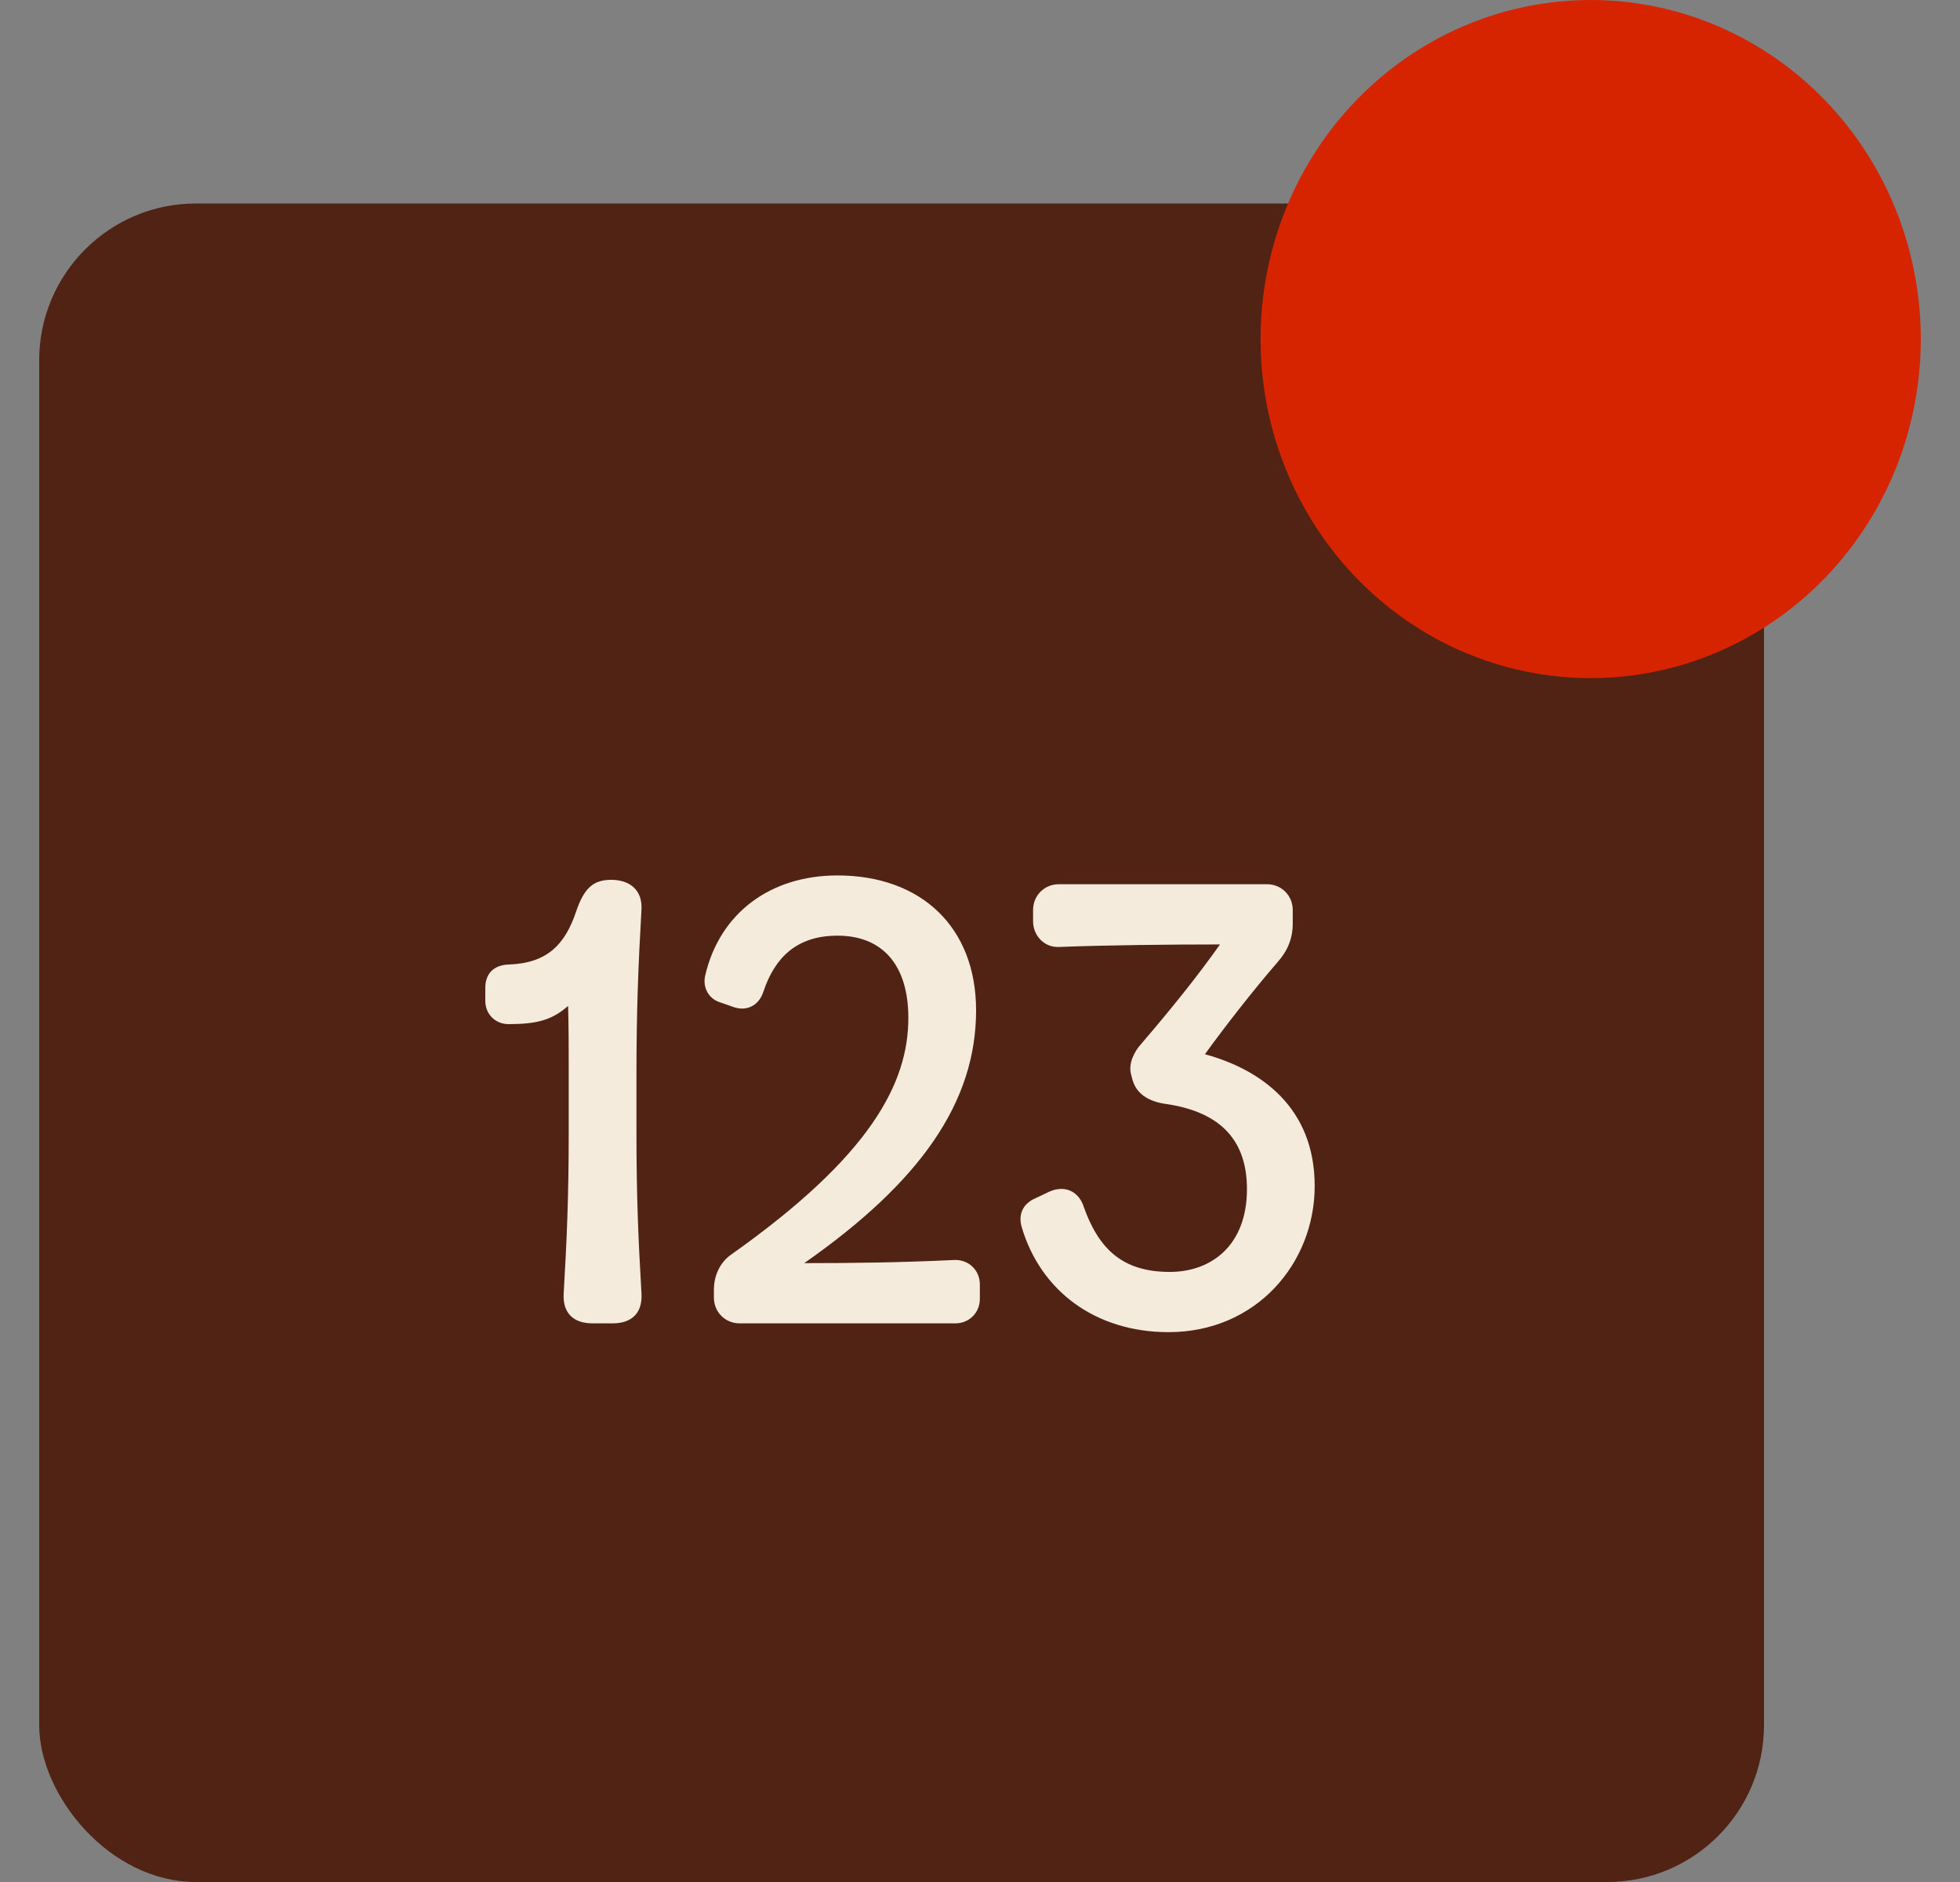
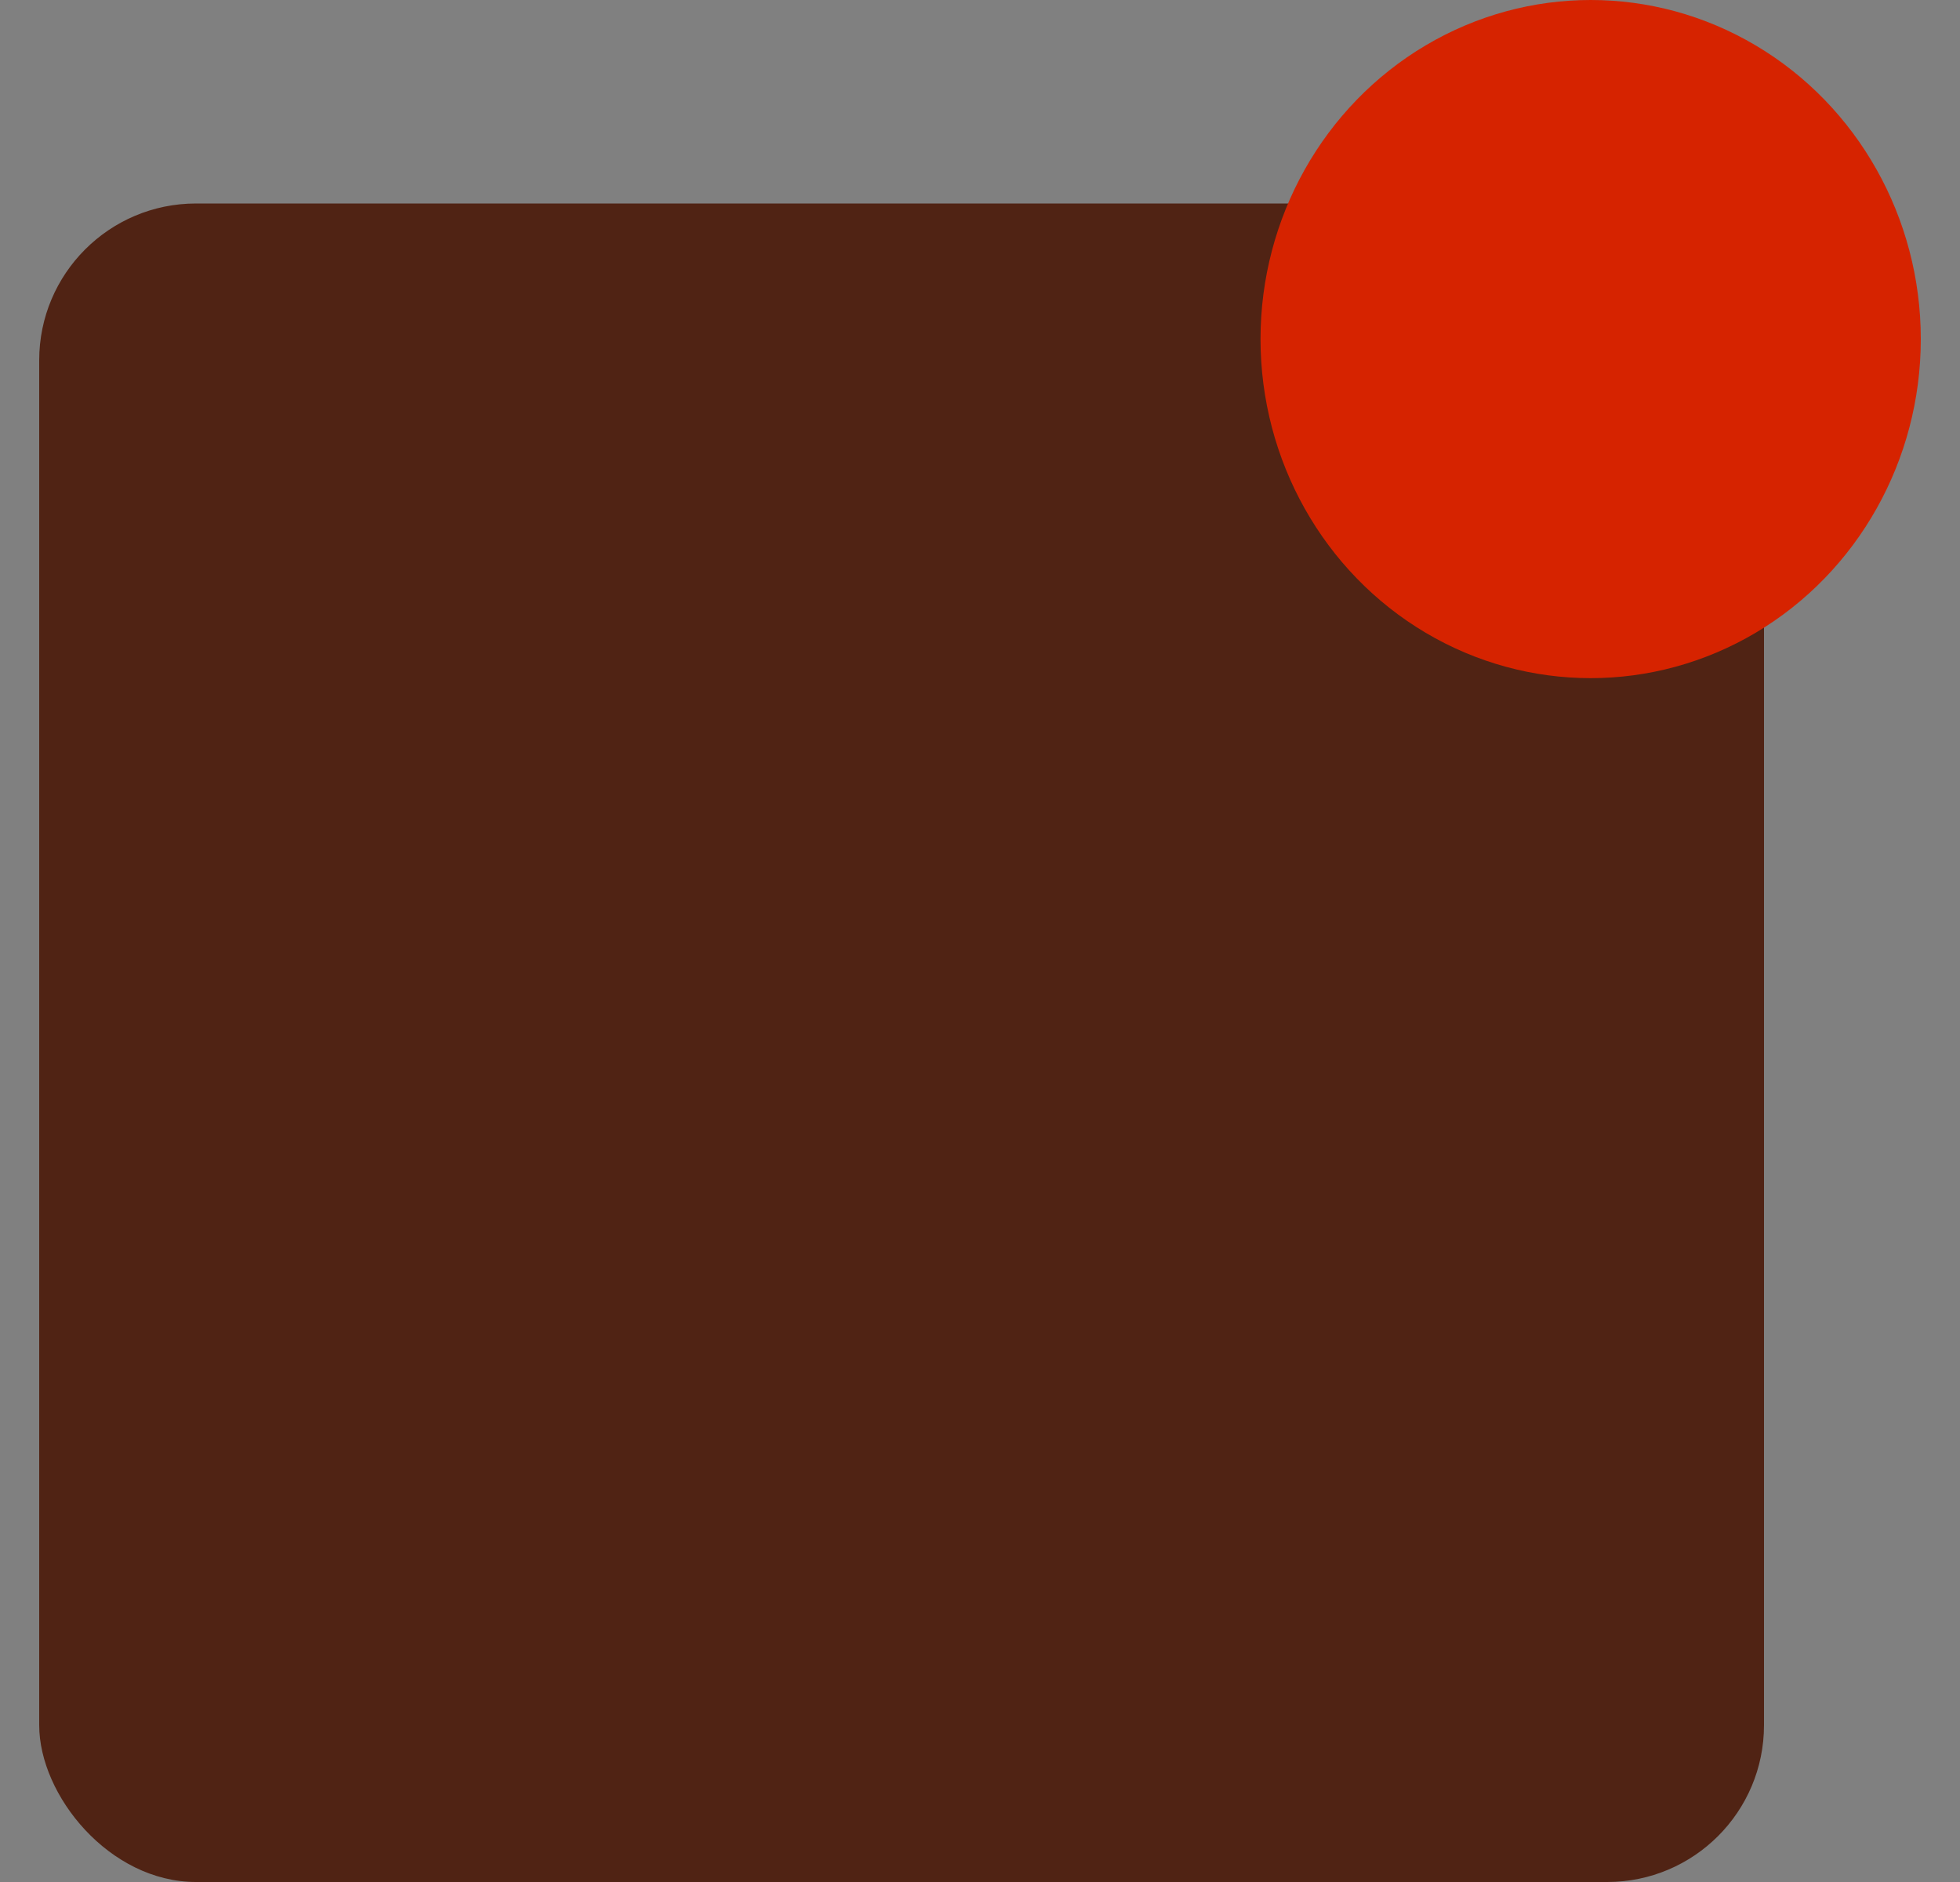
<svg xmlns="http://www.w3.org/2000/svg" width="25" height="24" viewBox="0 0 25 24" fill="none">
  <rect x="0" y="0" width="25" height="24" fill="#808080" stroke="none" />
  <rect x="0.5" y="2.595" width="22" height="21.405" rx="2" fill="#502314" />
-   <path d="M7.558 16.876H7.814C8.054 16.876 8.198 16.748 8.182 16.492C8.142 15.804 8.118 15.26 8.118 14.444V13.708C8.118 12.892 8.142 12.292 8.182 11.604C8.198 11.348 8.03 11.22 7.798 11.22C7.574 11.22 7.454 11.316 7.35 11.62C7.206 12.052 6.974 12.284 6.486 12.3C6.286 12.308 6.19 12.428 6.19 12.596V12.764C6.19 12.932 6.318 13.06 6.486 13.06C6.838 13.06 7.038 13.012 7.246 12.828C7.254 13.036 7.254 13.436 7.254 13.58V14.444C7.254 15.26 7.23 15.804 7.19 16.492C7.174 16.748 7.318 16.876 7.558 16.876ZM12.17 16.068C11.49 16.1 10.898 16.108 10.258 16.108C11.746 15.068 12.45 14.052 12.45 12.884C12.45 11.82 11.746 11.164 10.682 11.164C9.826 11.164 9.178 11.644 8.994 12.444C8.962 12.588 9.034 12.732 9.178 12.78L9.362 12.844C9.53 12.9 9.682 12.82 9.738 12.644C9.882 12.212 10.162 11.932 10.682 11.932C11.258 11.932 11.586 12.308 11.586 12.98C11.586 13.812 11.106 14.74 9.33 15.996C9.178 16.1 9.106 16.276 9.106 16.444V16.548C9.106 16.732 9.25 16.876 9.434 16.876H12.186C12.362 16.876 12.498 16.74 12.498 16.564V16.38C12.498 16.196 12.354 16.06 12.17 16.068ZM14.905 16.988C16.025 16.988 16.769 16.108 16.769 15.124C16.769 14.116 16.073 13.636 15.369 13.444C15.617 13.1 15.985 12.628 16.297 12.268C16.425 12.124 16.489 11.964 16.489 11.78V11.604C16.489 11.42 16.345 11.276 16.161 11.276H13.505C13.321 11.276 13.177 11.42 13.177 11.604V11.748C13.177 11.932 13.321 12.084 13.505 12.076C14.137 12.052 14.929 12.044 15.561 12.044C15.273 12.452 14.937 12.868 14.553 13.316C14.465 13.412 14.393 13.564 14.425 13.692L14.441 13.756C14.489 13.948 14.649 14.044 14.857 14.076C15.601 14.18 15.905 14.572 15.905 15.164C15.905 15.884 15.449 16.22 14.921 16.22C14.313 16.22 14.009 15.924 13.817 15.372C13.753 15.196 13.585 15.108 13.385 15.196L13.217 15.276C13.041 15.348 12.985 15.492 13.033 15.652C13.273 16.46 13.969 16.988 14.905 16.988Z" fill="#F5EBDC" />
  <ellipse cx="20.289" cy="4.324" rx="4.211" ry="4.324" fill="#D62300" />
</svg>